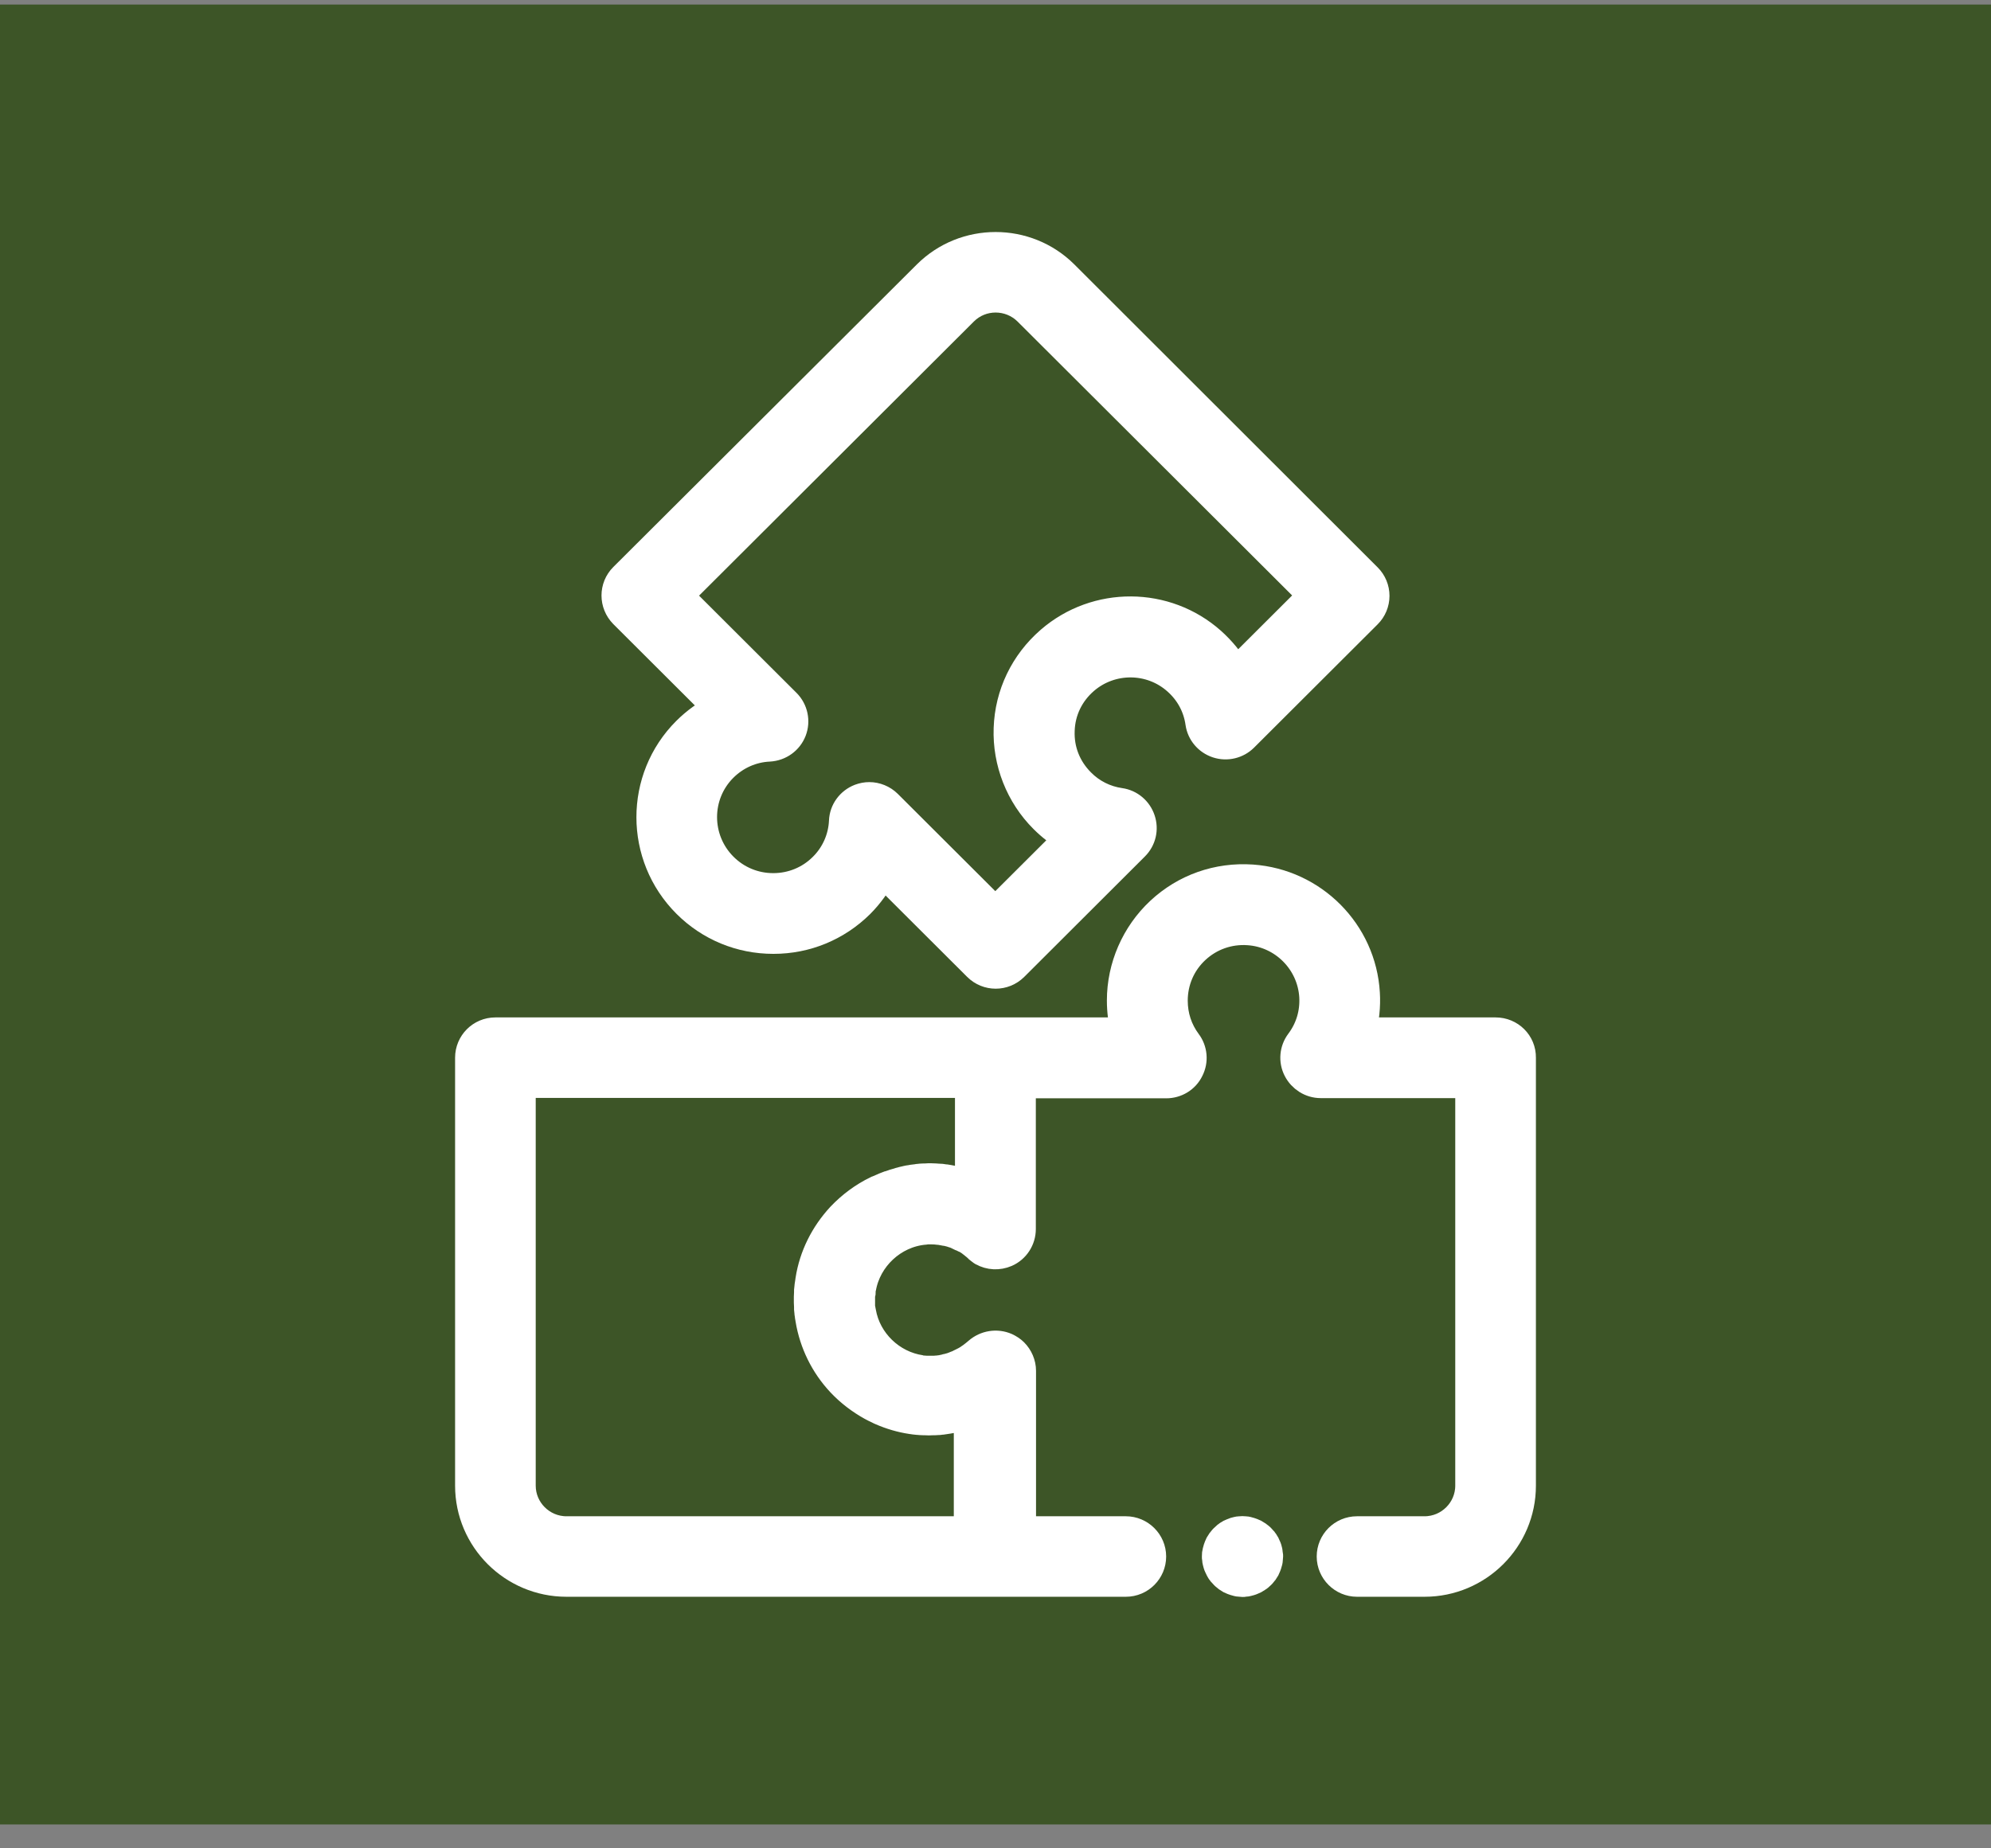
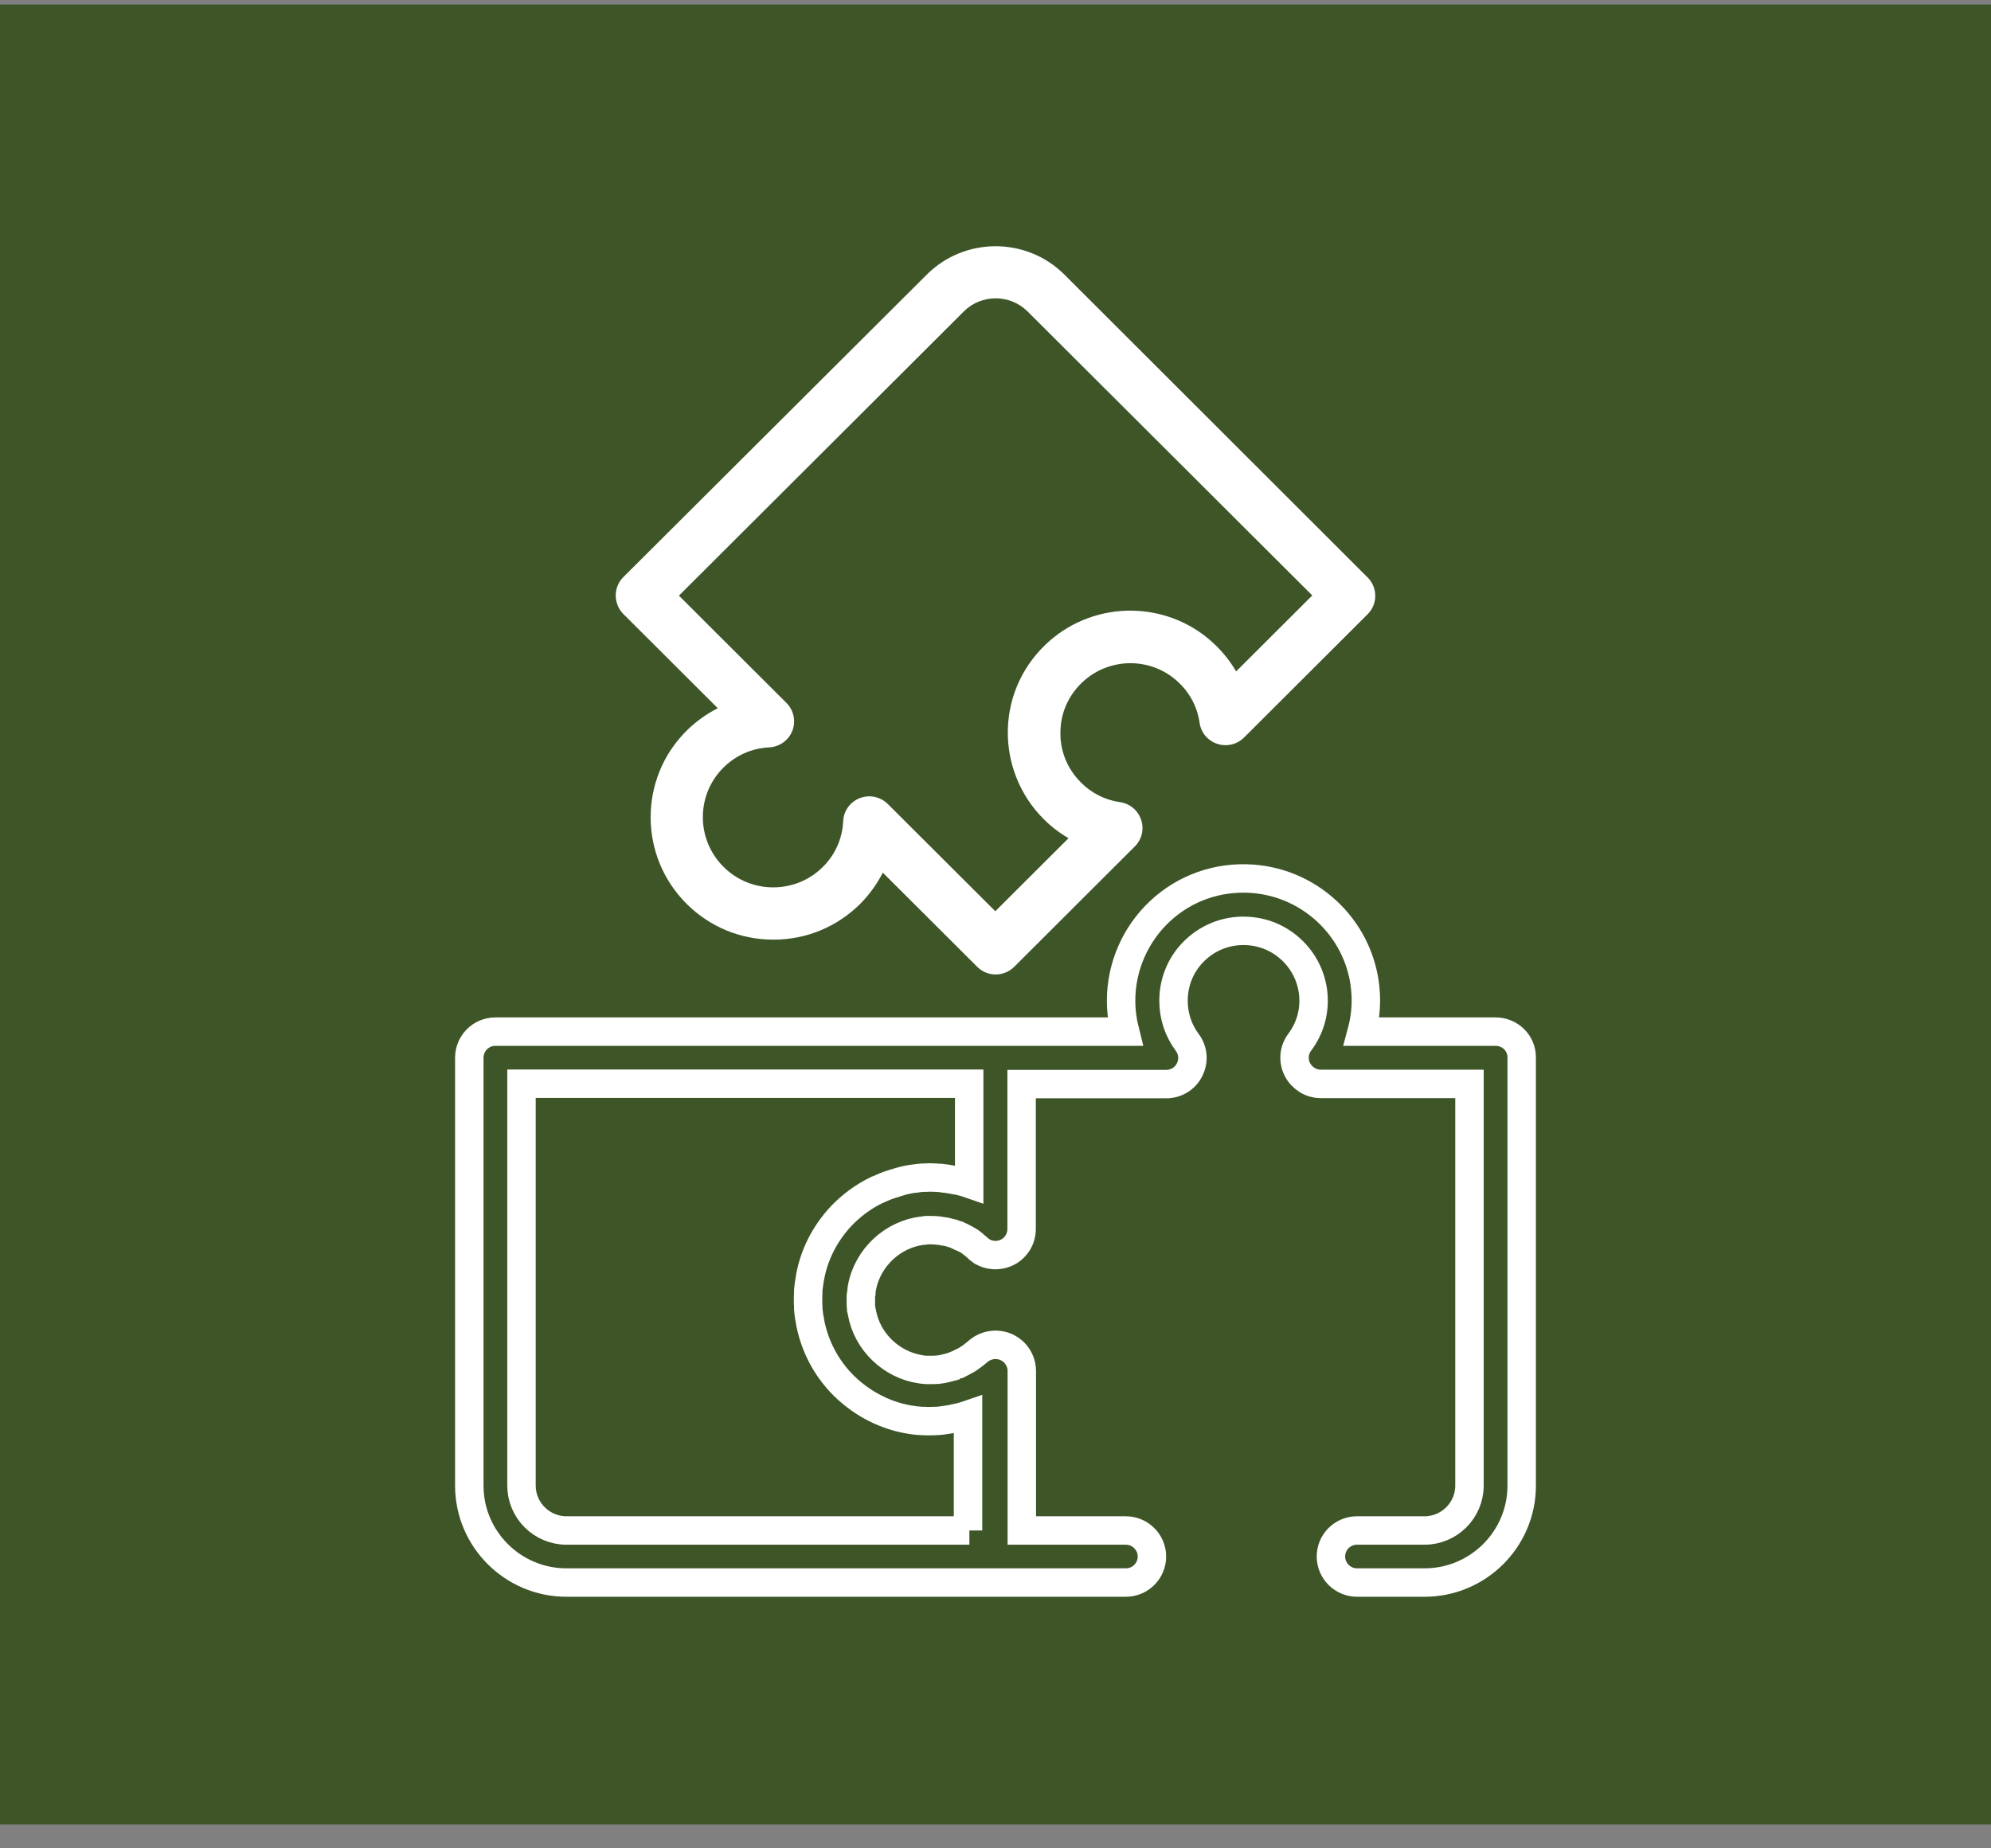
<svg xmlns="http://www.w3.org/2000/svg" width="70" height="65" viewBox="0 0 70 65" fill="none">
  <rect x="0" y="0" width="70" height="65" fill="#808080" stroke="none" />
  <rect width="70" height="64" transform="translate(0 0.16)" fill="#3D5527" />
-   <path d="M52.582 36.279H47.876C47.993 35.846 48.042 35.384 48.014 34.93C47.89 32.782 46.172 31.054 44.019 30.902C42.811 30.82 41.659 31.226 40.782 32.045C39.913 32.858 39.416 34.001 39.416 35.185C39.416 35.556 39.465 35.928 39.554 36.279H17.418C16.907 36.279 16.5 36.692 16.5 37.195V52.245C16.5 54.124 18.032 55.653 19.916 55.653H35C35 55.653 35 55.653 35.007 55.653H39.582C40.092 55.653 40.5 55.24 40.5 54.737C40.5 54.234 40.086 53.822 39.582 53.822H35.925V48.21C35.925 47.963 35.821 47.728 35.649 47.556C35.573 47.481 35.476 47.419 35.373 47.37C35.041 47.226 34.655 47.288 34.379 47.529C34.317 47.584 34.255 47.632 34.193 47.68C34.186 47.687 34.179 47.694 34.165 47.701C34.144 47.715 34.117 47.735 34.096 47.749C34.082 47.763 34.062 47.77 34.048 47.784C34.034 47.791 34.02 47.804 33.999 47.811C33.979 47.825 33.958 47.839 33.937 47.846C33.923 47.852 33.917 47.859 33.903 47.866C33.875 47.88 33.855 47.894 33.827 47.907C33.82 47.914 33.813 47.914 33.799 47.921C33.772 47.935 33.744 47.949 33.717 47.963C33.71 47.963 33.703 47.969 33.696 47.969C33.668 47.983 33.641 47.997 33.606 48.004C33.599 48.004 33.592 48.011 33.592 48.011C33.565 48.025 33.53 48.031 33.503 48.045C33.496 48.045 33.489 48.052 33.489 48.052C33.461 48.059 33.427 48.073 33.399 48.08C33.392 48.08 33.385 48.08 33.378 48.087C33.351 48.093 33.316 48.1 33.289 48.107C33.282 48.107 33.275 48.107 33.268 48.114C33.24 48.121 33.206 48.128 33.178 48.135C33.171 48.135 33.158 48.135 33.151 48.142C33.123 48.148 33.095 48.148 33.068 48.155C33.054 48.155 33.047 48.155 33.033 48.162C33.006 48.169 32.978 48.169 32.95 48.169C32.937 48.169 32.923 48.169 32.916 48.169C32.888 48.169 32.861 48.176 32.84 48.176C32.826 48.176 32.819 48.176 32.806 48.176C32.778 48.176 32.75 48.176 32.723 48.176H32.716C32.675 48.176 32.64 48.176 32.599 48.176C32.592 48.176 32.585 48.176 32.578 48.176C32.543 48.176 32.516 48.169 32.481 48.169C32.461 48.169 32.44 48.162 32.419 48.162C32.405 48.162 32.392 48.155 32.378 48.155C31.336 48.004 30.48 47.178 30.301 46.145C30.301 46.131 30.294 46.124 30.294 46.111C30.287 46.083 30.287 46.062 30.28 46.035C30.28 46.014 30.273 45.994 30.273 45.973C30.273 45.952 30.266 45.932 30.266 45.918C30.266 45.897 30.266 45.883 30.266 45.863C30.266 45.835 30.266 45.815 30.266 45.787C30.266 45.766 30.266 45.746 30.266 45.725C30.266 45.704 30.266 45.677 30.266 45.656C30.266 45.636 30.266 45.615 30.266 45.594C30.266 45.574 30.266 45.553 30.273 45.532C30.273 45.519 30.273 45.498 30.28 45.484C30.28 45.464 30.287 45.436 30.287 45.415C30.287 45.395 30.294 45.367 30.294 45.346C30.294 45.333 30.301 45.319 30.301 45.305C30.487 44.231 31.398 43.377 32.488 43.274C32.502 43.274 32.523 43.274 32.536 43.267C32.557 43.267 32.578 43.26 32.605 43.26C32.619 43.26 32.633 43.26 32.647 43.26C32.757 43.26 32.868 43.26 32.971 43.274H32.978C33.013 43.281 33.047 43.281 33.089 43.288C33.095 43.288 33.102 43.288 33.116 43.295C33.144 43.302 33.171 43.302 33.206 43.309C33.22 43.309 33.233 43.315 33.247 43.315C33.268 43.322 33.296 43.322 33.316 43.329C33.337 43.336 33.351 43.336 33.371 43.343C33.392 43.35 33.406 43.35 33.427 43.357C33.447 43.364 33.468 43.37 33.496 43.377C33.51 43.384 33.523 43.384 33.537 43.391C33.565 43.398 33.585 43.412 33.613 43.419C33.62 43.426 33.634 43.426 33.641 43.432C33.668 43.446 33.696 43.453 33.723 43.467C33.73 43.467 33.737 43.474 33.744 43.474C33.772 43.488 33.799 43.501 33.827 43.515C33.834 43.515 33.841 43.522 33.848 43.522C33.875 43.536 33.903 43.55 33.93 43.563C33.937 43.563 33.937 43.57 33.944 43.57C33.972 43.584 33.999 43.605 34.027 43.618C34.034 43.618 34.034 43.625 34.041 43.625C34.068 43.639 34.096 43.66 34.124 43.68C34.13 43.687 34.137 43.687 34.137 43.694C34.165 43.715 34.186 43.728 34.213 43.749C34.22 43.756 34.227 43.763 34.234 43.77C34.255 43.791 34.282 43.804 34.303 43.825C34.317 43.839 34.337 43.852 34.351 43.866C34.365 43.88 34.379 43.887 34.386 43.901C34.42 43.928 34.455 43.956 34.489 43.983C34.496 43.99 34.51 43.997 34.517 44.004C34.524 44.011 34.538 44.018 34.544 44.018C34.793 44.162 35.103 44.176 35.373 44.059C35.704 43.914 35.918 43.584 35.918 43.219V38.124H41.003C41.348 38.124 41.673 37.932 41.824 37.615C41.983 37.305 41.949 36.933 41.742 36.658C41.424 36.231 41.259 35.728 41.259 35.191C41.259 34.503 41.535 33.863 42.038 33.395C42.542 32.926 43.205 32.692 43.895 32.741C45.123 32.823 46.103 33.815 46.179 35.04C46.213 35.625 46.047 36.183 45.696 36.651C45.489 36.926 45.454 37.298 45.613 37.608C45.772 37.918 46.089 38.117 46.434 38.117H51.664V52.245C51.664 53.112 50.954 53.822 50.084 53.822H47.711C47.2 53.822 46.793 54.234 46.793 54.737C46.793 55.24 47.207 55.653 47.711 55.653H50.084C51.968 55.653 53.5 54.124 53.5 52.245V37.195C53.507 36.685 53.093 36.279 52.582 36.279ZM34.082 53.822H19.916C19.046 53.822 18.335 53.112 18.335 52.245V38.111H34.075V41.629C33.917 41.574 33.758 41.532 33.592 41.505C33.585 41.505 33.585 41.505 33.578 41.505C33.53 41.498 33.482 41.484 33.434 41.477C33.42 41.477 33.406 41.47 33.392 41.47C33.351 41.464 33.309 41.457 33.268 41.45C33.247 41.45 33.227 41.443 33.206 41.443C33.171 41.436 33.13 41.436 33.095 41.429C33.068 41.429 33.033 41.422 33.006 41.422C32.978 41.422 32.944 41.415 32.916 41.415C32.854 41.415 32.799 41.408 32.737 41.408H32.723C32.661 41.408 32.599 41.408 32.53 41.415C32.523 41.415 32.523 41.415 32.516 41.415C32.502 41.415 32.481 41.415 32.468 41.415C32.412 41.415 32.357 41.422 32.295 41.429C32.281 41.429 32.267 41.429 32.254 41.436C32.191 41.443 32.136 41.45 32.074 41.457C32.06 41.457 32.053 41.464 32.04 41.464C31.978 41.47 31.916 41.484 31.853 41.498C31.846 41.498 31.833 41.505 31.826 41.505C31.764 41.519 31.702 41.532 31.64 41.553C31.633 41.553 31.626 41.553 31.619 41.56C31.557 41.581 31.488 41.594 31.426 41.615C31.419 41.615 31.419 41.615 31.412 41.622C31.343 41.642 31.274 41.67 31.212 41.691C31.212 41.691 31.212 41.691 31.205 41.691C31.136 41.718 31.074 41.739 31.005 41.773C30.97 41.787 30.929 41.808 30.894 41.822C30.873 41.835 30.853 41.842 30.825 41.849C30.356 42.076 29.928 42.393 29.562 42.778C28.976 43.412 28.596 44.176 28.465 45.009V45.016C28.458 45.071 28.445 45.133 28.438 45.188C28.438 45.202 28.438 45.216 28.431 45.236C28.424 45.285 28.424 45.333 28.417 45.388C28.417 45.395 28.417 45.395 28.417 45.401C28.417 45.415 28.417 45.429 28.417 45.443C28.417 45.498 28.41 45.546 28.41 45.601C28.41 45.636 28.41 45.67 28.41 45.704C28.41 45.739 28.41 45.773 28.41 45.808C28.41 45.863 28.417 45.911 28.417 45.966C28.417 45.98 28.417 45.994 28.417 46.007C28.417 46.014 28.417 46.014 28.417 46.021C28.424 46.069 28.424 46.124 28.431 46.173C28.431 46.186 28.431 46.2 28.438 46.221C28.445 46.276 28.451 46.338 28.465 46.393V46.4C28.603 47.226 28.976 47.997 29.562 48.623C29.88 48.961 30.253 49.243 30.653 49.464C30.66 49.47 30.673 49.477 30.68 49.477C30.729 49.505 30.77 49.525 30.818 49.546C30.86 49.567 30.901 49.587 30.942 49.608C30.956 49.615 30.977 49.622 30.991 49.629C31.322 49.773 31.674 49.877 32.033 49.932H32.04C32.109 49.945 32.178 49.952 32.247 49.959C32.254 49.959 32.254 49.959 32.261 49.959C32.33 49.966 32.398 49.973 32.468 49.973C32.474 49.973 32.481 49.973 32.481 49.973C32.488 49.973 32.502 49.973 32.509 49.973C32.605 49.98 32.709 49.98 32.806 49.973C32.826 49.973 32.854 49.973 32.875 49.973C32.916 49.973 32.95 49.966 32.992 49.966C33.013 49.966 33.033 49.966 33.054 49.959C33.095 49.959 33.137 49.952 33.178 49.945C33.192 49.945 33.213 49.938 33.227 49.938C33.268 49.932 33.316 49.925 33.358 49.918C33.371 49.918 33.378 49.911 33.392 49.911C33.441 49.904 33.489 49.897 33.537 49.883H33.544C33.71 49.849 33.875 49.808 34.034 49.753V53.822H34.082Z" fill="white" />
  <path d="M25.236 24.906C24.829 25.112 24.456 25.381 24.132 25.704C22.455 27.377 22.455 30.104 24.139 31.784C24.953 32.596 26.036 33.044 27.189 33.044H27.196C28.348 33.044 29.424 32.596 30.239 31.791C30.563 31.467 30.832 31.088 31.039 30.689L34.358 34.001C34.538 34.179 34.772 34.269 35.007 34.269C35.242 34.269 35.476 34.179 35.656 34.001L39.899 29.766C40.148 29.518 40.23 29.16 40.12 28.83C40.01 28.5 39.727 28.259 39.382 28.21C38.857 28.135 38.374 27.894 38.002 27.515C37.512 27.026 37.256 26.379 37.284 25.691C37.305 25.002 37.608 24.376 38.133 23.921C39.064 23.116 40.458 23.123 41.376 23.942C41.818 24.334 42.094 24.844 42.176 25.422C42.225 25.766 42.466 26.049 42.797 26.159C43.129 26.269 43.494 26.18 43.736 25.939L48.083 21.601C48.256 21.429 48.352 21.195 48.352 20.954C48.352 20.713 48.256 20.479 48.083 20.307L37.422 9.656C36.09 8.327 33.917 8.327 32.585 9.656L21.917 20.293C21.558 20.651 21.558 21.229 21.917 21.594L25.236 24.906ZM33.889 10.95C34.503 10.338 35.504 10.338 36.125 10.95L46.137 20.94L43.46 23.611C43.232 23.219 42.942 22.868 42.597 22.558C40.989 21.126 38.547 21.112 36.918 22.524C36.007 23.315 35.476 24.417 35.435 25.615C35.393 26.799 35.849 27.963 36.691 28.802C36.96 29.071 37.249 29.291 37.567 29.477L34.993 32.045L31.212 28.272C31.039 28.1 30.798 28.004 30.563 28.004C30.453 28.004 30.342 28.025 30.232 28.066C29.894 28.197 29.659 28.513 29.645 28.878C29.618 29.484 29.362 30.062 28.928 30.489C28.465 30.951 27.844 31.205 27.189 31.205C27.189 31.205 27.189 31.205 27.182 31.205C26.519 31.205 25.898 30.944 25.436 30.482C24.47 29.518 24.47 27.956 25.429 26.999C25.864 26.565 26.437 26.31 27.044 26.283C27.41 26.262 27.727 26.035 27.858 25.698C27.989 25.36 27.906 24.975 27.651 24.72L23.87 20.947L33.889 10.95Z" fill="white" />
-   <path d="M44.592 54.558C44.578 54.496 44.564 54.441 44.536 54.386C44.516 54.331 44.488 54.276 44.453 54.228C44.44 54.2 44.419 54.179 44.398 54.159C44.378 54.138 44.357 54.111 44.336 54.09C44.316 54.069 44.295 54.049 44.267 54.028C44.246 54.007 44.219 53.994 44.191 53.973C44.143 53.938 44.088 53.911 44.033 53.89C43.977 53.87 43.922 53.849 43.86 53.835C43.833 53.828 43.798 53.822 43.77 53.822C43.708 53.815 43.646 53.815 43.591 53.822C43.563 53.822 43.529 53.828 43.501 53.835C43.439 53.849 43.384 53.863 43.329 53.89C43.273 53.911 43.218 53.938 43.17 53.973C43.142 53.987 43.122 54.007 43.101 54.028C43.08 54.049 43.053 54.069 43.032 54.09C43.011 54.111 42.991 54.131 42.97 54.159C42.949 54.179 42.935 54.207 42.915 54.228C42.88 54.276 42.853 54.331 42.832 54.386C42.811 54.441 42.791 54.496 42.777 54.558C42.77 54.586 42.77 54.62 42.763 54.648C42.763 54.675 42.756 54.71 42.756 54.737C42.756 54.765 42.756 54.799 42.763 54.827C42.763 54.854 42.77 54.889 42.777 54.916C42.791 54.971 42.804 55.033 42.832 55.088C42.853 55.143 42.887 55.198 42.915 55.247C42.928 55.274 42.949 55.295 42.97 55.315C42.991 55.336 43.011 55.364 43.032 55.384C43.053 55.405 43.073 55.426 43.101 55.446C43.122 55.467 43.149 55.481 43.17 55.501C43.218 55.536 43.273 55.563 43.329 55.584C43.384 55.605 43.439 55.625 43.501 55.639C43.529 55.646 43.563 55.653 43.591 55.653C43.619 55.653 43.653 55.66 43.681 55.66C43.708 55.66 43.743 55.66 43.77 55.653C43.798 55.653 43.833 55.646 43.86 55.639C43.915 55.625 43.977 55.611 44.033 55.584C44.088 55.563 44.143 55.536 44.191 55.501C44.219 55.487 44.24 55.467 44.267 55.446C44.288 55.426 44.316 55.405 44.336 55.384C44.357 55.364 44.378 55.343 44.398 55.315C44.419 55.295 44.433 55.267 44.453 55.247C44.488 55.198 44.516 55.143 44.536 55.088C44.557 55.033 44.578 54.978 44.592 54.916C44.598 54.889 44.605 54.854 44.605 54.827C44.605 54.799 44.612 54.765 44.612 54.737C44.612 54.71 44.612 54.675 44.605 54.648C44.598 54.62 44.598 54.586 44.592 54.558Z" fill="white" />
  <path d="M52.582 36.279H47.876C47.993 35.846 48.042 35.384 48.014 34.93C47.89 32.782 46.172 31.054 44.019 30.902C42.811 30.82 41.659 31.226 40.782 32.045C39.913 32.858 39.416 34.001 39.416 35.185C39.416 35.556 39.465 35.928 39.554 36.279H17.418C16.907 36.279 16.5 36.692 16.5 37.195V52.245C16.5 54.124 18.032 55.653 19.916 55.653H35C35 55.653 35 55.653 35.007 55.653H39.582C40.092 55.653 40.5 55.24 40.5 54.737C40.5 54.234 40.086 53.822 39.582 53.822H35.925V48.21C35.925 47.963 35.821 47.728 35.649 47.556C35.573 47.481 35.476 47.419 35.373 47.37C35.041 47.226 34.655 47.288 34.379 47.529C34.317 47.584 34.255 47.632 34.193 47.68C34.186 47.687 34.179 47.694 34.165 47.701C34.144 47.715 34.117 47.735 34.096 47.749C34.082 47.763 34.062 47.77 34.048 47.784C34.034 47.791 34.02 47.804 33.999 47.811C33.979 47.825 33.958 47.839 33.937 47.846C33.923 47.852 33.917 47.859 33.903 47.866C33.875 47.88 33.855 47.894 33.827 47.907C33.82 47.914 33.813 47.914 33.799 47.921C33.772 47.935 33.744 47.949 33.717 47.963C33.71 47.963 33.703 47.969 33.696 47.969C33.668 47.983 33.641 47.997 33.606 48.004C33.599 48.004 33.592 48.011 33.592 48.011C33.565 48.025 33.53 48.031 33.503 48.045C33.496 48.045 33.489 48.052 33.489 48.052C33.461 48.059 33.427 48.073 33.399 48.08C33.392 48.08 33.385 48.08 33.378 48.087C33.351 48.093 33.316 48.1 33.289 48.107C33.282 48.107 33.275 48.107 33.268 48.114C33.24 48.121 33.206 48.128 33.178 48.135C33.171 48.135 33.158 48.135 33.151 48.142C33.123 48.148 33.095 48.148 33.068 48.155C33.054 48.155 33.047 48.155 33.033 48.162C33.006 48.169 32.978 48.169 32.95 48.169C32.937 48.169 32.923 48.169 32.916 48.169C32.888 48.169 32.861 48.176 32.84 48.176C32.826 48.176 32.819 48.176 32.806 48.176C32.778 48.176 32.75 48.176 32.723 48.176H32.716C32.675 48.176 32.64 48.176 32.599 48.176C32.592 48.176 32.585 48.176 32.578 48.176C32.543 48.176 32.516 48.169 32.481 48.169C32.461 48.169 32.44 48.162 32.419 48.162C32.405 48.162 32.392 48.155 32.378 48.155C31.336 48.004 30.48 47.178 30.301 46.145C30.301 46.131 30.294 46.124 30.294 46.111C30.287 46.083 30.287 46.062 30.28 46.035C30.28 46.014 30.273 45.994 30.273 45.973C30.273 45.952 30.266 45.932 30.266 45.918C30.266 45.897 30.266 45.883 30.266 45.863C30.266 45.835 30.266 45.815 30.266 45.787C30.266 45.766 30.266 45.746 30.266 45.725C30.266 45.704 30.266 45.677 30.266 45.656C30.266 45.636 30.266 45.615 30.266 45.594C30.266 45.574 30.266 45.553 30.273 45.532C30.273 45.519 30.273 45.498 30.28 45.484C30.28 45.464 30.287 45.436 30.287 45.415C30.287 45.395 30.294 45.367 30.294 45.346C30.294 45.333 30.301 45.319 30.301 45.305C30.487 44.231 31.398 43.377 32.488 43.274C32.502 43.274 32.523 43.274 32.536 43.267C32.557 43.267 32.578 43.26 32.605 43.26C32.619 43.26 32.633 43.26 32.647 43.26C32.757 43.26 32.868 43.26 32.971 43.274H32.978C33.013 43.281 33.047 43.281 33.089 43.288C33.095 43.288 33.102 43.288 33.116 43.295C33.144 43.302 33.171 43.302 33.206 43.309C33.22 43.309 33.233 43.315 33.247 43.315C33.268 43.322 33.296 43.322 33.316 43.329C33.337 43.336 33.351 43.336 33.371 43.343C33.392 43.35 33.406 43.35 33.427 43.357C33.447 43.364 33.468 43.37 33.496 43.377C33.51 43.384 33.523 43.384 33.537 43.391C33.565 43.398 33.585 43.412 33.613 43.419C33.62 43.426 33.634 43.426 33.641 43.432C33.668 43.446 33.696 43.453 33.723 43.467C33.73 43.467 33.737 43.474 33.744 43.474C33.772 43.488 33.799 43.501 33.827 43.515C33.834 43.515 33.841 43.522 33.848 43.522C33.875 43.536 33.903 43.55 33.93 43.563C33.937 43.563 33.937 43.57 33.944 43.57C33.972 43.584 33.999 43.605 34.027 43.618C34.034 43.618 34.034 43.625 34.041 43.625C34.068 43.639 34.096 43.66 34.124 43.68C34.13 43.687 34.137 43.687 34.137 43.694C34.165 43.715 34.186 43.728 34.213 43.749C34.22 43.756 34.227 43.763 34.234 43.77C34.255 43.791 34.282 43.804 34.303 43.825C34.317 43.839 34.337 43.852 34.351 43.866C34.365 43.88 34.379 43.887 34.386 43.901C34.42 43.928 34.455 43.956 34.489 43.983C34.496 43.99 34.51 43.997 34.517 44.004C34.524 44.011 34.538 44.018 34.544 44.018C34.793 44.162 35.103 44.176 35.373 44.059C35.704 43.914 35.918 43.584 35.918 43.219V38.124H41.003C41.348 38.124 41.673 37.932 41.824 37.615C41.983 37.305 41.949 36.933 41.742 36.658C41.424 36.231 41.259 35.728 41.259 35.191C41.259 34.503 41.535 33.863 42.038 33.395C42.542 32.926 43.205 32.692 43.895 32.741C45.123 32.823 46.103 33.815 46.179 35.04C46.213 35.625 46.047 36.183 45.696 36.651C45.489 36.926 45.454 37.298 45.613 37.608C45.772 37.918 46.089 38.117 46.434 38.117H51.664V52.245C51.664 53.112 50.954 53.822 50.084 53.822H47.711C47.2 53.822 46.793 54.234 46.793 54.737C46.793 55.24 47.207 55.653 47.711 55.653H50.084C51.968 55.653 53.5 54.124 53.5 52.245V37.195C53.507 36.685 53.093 36.279 52.582 36.279ZM34.082 53.822H19.916C19.046 53.822 18.335 53.112 18.335 52.245V38.111H34.075V41.629C33.917 41.574 33.758 41.532 33.592 41.505C33.585 41.505 33.585 41.505 33.578 41.505C33.53 41.498 33.482 41.484 33.434 41.477C33.42 41.477 33.406 41.47 33.392 41.47C33.351 41.464 33.309 41.457 33.268 41.45C33.247 41.45 33.227 41.443 33.206 41.443C33.171 41.436 33.13 41.436 33.095 41.429C33.068 41.429 33.033 41.422 33.006 41.422C32.978 41.422 32.944 41.415 32.916 41.415C32.854 41.415 32.799 41.408 32.737 41.408H32.723C32.661 41.408 32.599 41.408 32.53 41.415C32.523 41.415 32.523 41.415 32.516 41.415C32.502 41.415 32.481 41.415 32.468 41.415C32.412 41.415 32.357 41.422 32.295 41.429C32.281 41.429 32.267 41.429 32.254 41.436C32.191 41.443 32.136 41.45 32.074 41.457C32.06 41.457 32.053 41.464 32.04 41.464C31.978 41.47 31.916 41.484 31.853 41.498C31.846 41.498 31.833 41.505 31.826 41.505C31.764 41.519 31.702 41.532 31.64 41.553C31.633 41.553 31.626 41.553 31.619 41.56C31.557 41.581 31.488 41.594 31.426 41.615C31.419 41.615 31.419 41.615 31.412 41.622C31.343 41.642 31.274 41.67 31.212 41.691C31.212 41.691 31.212 41.691 31.205 41.691C31.136 41.718 31.074 41.739 31.005 41.773C30.97 41.787 30.929 41.808 30.894 41.822C30.873 41.835 30.853 41.842 30.825 41.849C30.356 42.076 29.928 42.393 29.562 42.778C28.976 43.412 28.596 44.176 28.465 45.009V45.016C28.458 45.071 28.445 45.133 28.438 45.188C28.438 45.202 28.438 45.216 28.431 45.236C28.424 45.285 28.424 45.333 28.417 45.388C28.417 45.395 28.417 45.395 28.417 45.401C28.417 45.415 28.417 45.429 28.417 45.443C28.417 45.498 28.41 45.546 28.41 45.601C28.41 45.636 28.41 45.67 28.41 45.704C28.41 45.739 28.41 45.773 28.41 45.808C28.41 45.863 28.417 45.911 28.417 45.966C28.417 45.98 28.417 45.994 28.417 46.007C28.417 46.014 28.417 46.014 28.417 46.021C28.424 46.069 28.424 46.124 28.431 46.173C28.431 46.186 28.431 46.2 28.438 46.221C28.445 46.276 28.451 46.338 28.465 46.393V46.4C28.603 47.226 28.976 47.997 29.562 48.623C29.88 48.961 30.253 49.243 30.653 49.464C30.66 49.47 30.673 49.477 30.68 49.477C30.729 49.505 30.77 49.525 30.818 49.546C30.86 49.567 30.901 49.587 30.942 49.608C30.956 49.615 30.977 49.622 30.991 49.629C31.322 49.773 31.674 49.877 32.033 49.932H32.04C32.109 49.945 32.178 49.952 32.247 49.959C32.254 49.959 32.254 49.959 32.261 49.959C32.33 49.966 32.398 49.973 32.468 49.973C32.474 49.973 32.481 49.973 32.481 49.973C32.488 49.973 32.502 49.973 32.509 49.973C32.605 49.98 32.709 49.98 32.806 49.973C32.826 49.973 32.854 49.973 32.875 49.973C32.916 49.973 32.95 49.966 32.992 49.966C33.013 49.966 33.033 49.966 33.054 49.959C33.095 49.959 33.137 49.952 33.178 49.945C33.192 49.945 33.213 49.938 33.227 49.938C33.268 49.932 33.316 49.925 33.358 49.918C33.371 49.918 33.378 49.911 33.392 49.911C33.441 49.904 33.489 49.897 33.537 49.883H33.544C33.71 49.849 33.875 49.808 34.034 49.753V53.822H34.082Z" stroke="white" />
-   <path d="M25.236 24.906C24.829 25.112 24.456 25.381 24.132 25.704C22.455 27.377 22.455 30.104 24.139 31.784C24.953 32.596 26.036 33.044 27.189 33.044H27.196C28.348 33.044 29.424 32.596 30.239 31.791C30.563 31.467 30.832 31.088 31.039 30.689L34.358 34.001C34.538 34.179 34.772 34.269 35.007 34.269C35.242 34.269 35.476 34.179 35.656 34.001L39.899 29.766C40.148 29.518 40.23 29.16 40.12 28.83C40.01 28.5 39.727 28.259 39.382 28.21C38.857 28.135 38.374 27.894 38.002 27.515C37.512 27.026 37.256 26.379 37.284 25.691C37.305 25.002 37.608 24.376 38.133 23.921C39.064 23.116 40.458 23.123 41.376 23.942C41.818 24.334 42.094 24.844 42.176 25.422C42.225 25.766 42.466 26.049 42.797 26.159C43.129 26.269 43.494 26.18 43.736 25.939L48.083 21.601C48.256 21.429 48.352 21.195 48.352 20.954C48.352 20.713 48.256 20.479 48.083 20.307L37.422 9.656C36.09 8.327 33.917 8.327 32.585 9.656L21.917 20.293C21.558 20.651 21.558 21.229 21.917 21.594L25.236 24.906ZM33.889 10.95C34.503 10.338 35.504 10.338 36.125 10.95L46.137 20.94L43.46 23.611C43.232 23.219 42.942 22.868 42.597 22.558C40.989 21.126 38.547 21.112 36.918 22.524C36.007 23.315 35.476 24.417 35.435 25.615C35.393 26.799 35.849 27.963 36.691 28.802C36.96 29.071 37.249 29.291 37.567 29.477L34.993 32.045L31.212 28.272C31.039 28.1 30.798 28.004 30.563 28.004C30.453 28.004 30.342 28.025 30.232 28.066C29.894 28.197 29.659 28.513 29.645 28.878C29.618 29.484 29.362 30.062 28.928 30.489C28.465 30.951 27.844 31.205 27.189 31.205C27.189 31.205 27.189 31.205 27.182 31.205C26.519 31.205 25.898 30.944 25.436 30.482C24.47 29.518 24.47 27.956 25.429 26.999C25.864 26.565 26.437 26.31 27.044 26.283C27.41 26.262 27.727 26.035 27.858 25.698C27.989 25.36 27.906 24.975 27.651 24.72L23.87 20.947L33.889 10.95Z" stroke="white" />
-   <path d="M44.592 54.558C44.578 54.496 44.564 54.441 44.536 54.386C44.516 54.331 44.488 54.276 44.453 54.228C44.44 54.2 44.419 54.179 44.398 54.159C44.378 54.138 44.357 54.111 44.336 54.09C44.316 54.069 44.295 54.049 44.267 54.028C44.246 54.007 44.219 53.994 44.191 53.973C44.143 53.938 44.088 53.911 44.033 53.89C43.977 53.87 43.922 53.849 43.86 53.835C43.833 53.828 43.798 53.822 43.77 53.822C43.708 53.815 43.646 53.815 43.591 53.822C43.563 53.822 43.529 53.828 43.501 53.835C43.439 53.849 43.384 53.863 43.329 53.89C43.273 53.911 43.218 53.938 43.17 53.973C43.142 53.987 43.122 54.007 43.101 54.028C43.08 54.049 43.053 54.069 43.032 54.09C43.011 54.111 42.991 54.131 42.97 54.159C42.949 54.179 42.935 54.207 42.915 54.228C42.88 54.276 42.853 54.331 42.832 54.386C42.811 54.441 42.791 54.496 42.777 54.558C42.77 54.586 42.77 54.62 42.763 54.648C42.763 54.675 42.756 54.71 42.756 54.737C42.756 54.765 42.756 54.799 42.763 54.827C42.763 54.854 42.77 54.889 42.777 54.916C42.791 54.971 42.804 55.033 42.832 55.088C42.853 55.143 42.887 55.198 42.915 55.247C42.928 55.274 42.949 55.295 42.97 55.315C42.991 55.336 43.011 55.364 43.032 55.384C43.053 55.405 43.073 55.426 43.101 55.446C43.122 55.467 43.149 55.481 43.17 55.501C43.218 55.536 43.273 55.563 43.329 55.584C43.384 55.605 43.439 55.625 43.501 55.639C43.529 55.646 43.563 55.653 43.591 55.653C43.619 55.653 43.653 55.66 43.681 55.66C43.708 55.66 43.743 55.66 43.77 55.653C43.798 55.653 43.833 55.646 43.86 55.639C43.915 55.625 43.977 55.611 44.033 55.584C44.088 55.563 44.143 55.536 44.191 55.501C44.219 55.487 44.24 55.467 44.267 55.446C44.288 55.426 44.316 55.405 44.336 55.384C44.357 55.364 44.378 55.343 44.398 55.315C44.419 55.295 44.433 55.267 44.453 55.247C44.488 55.198 44.516 55.143 44.536 55.088C44.557 55.033 44.578 54.978 44.592 54.916C44.598 54.889 44.605 54.854 44.605 54.827C44.605 54.799 44.612 54.765 44.612 54.737C44.612 54.71 44.612 54.675 44.605 54.648C44.598 54.62 44.598 54.586 44.592 54.558Z" stroke="white" />
</svg>